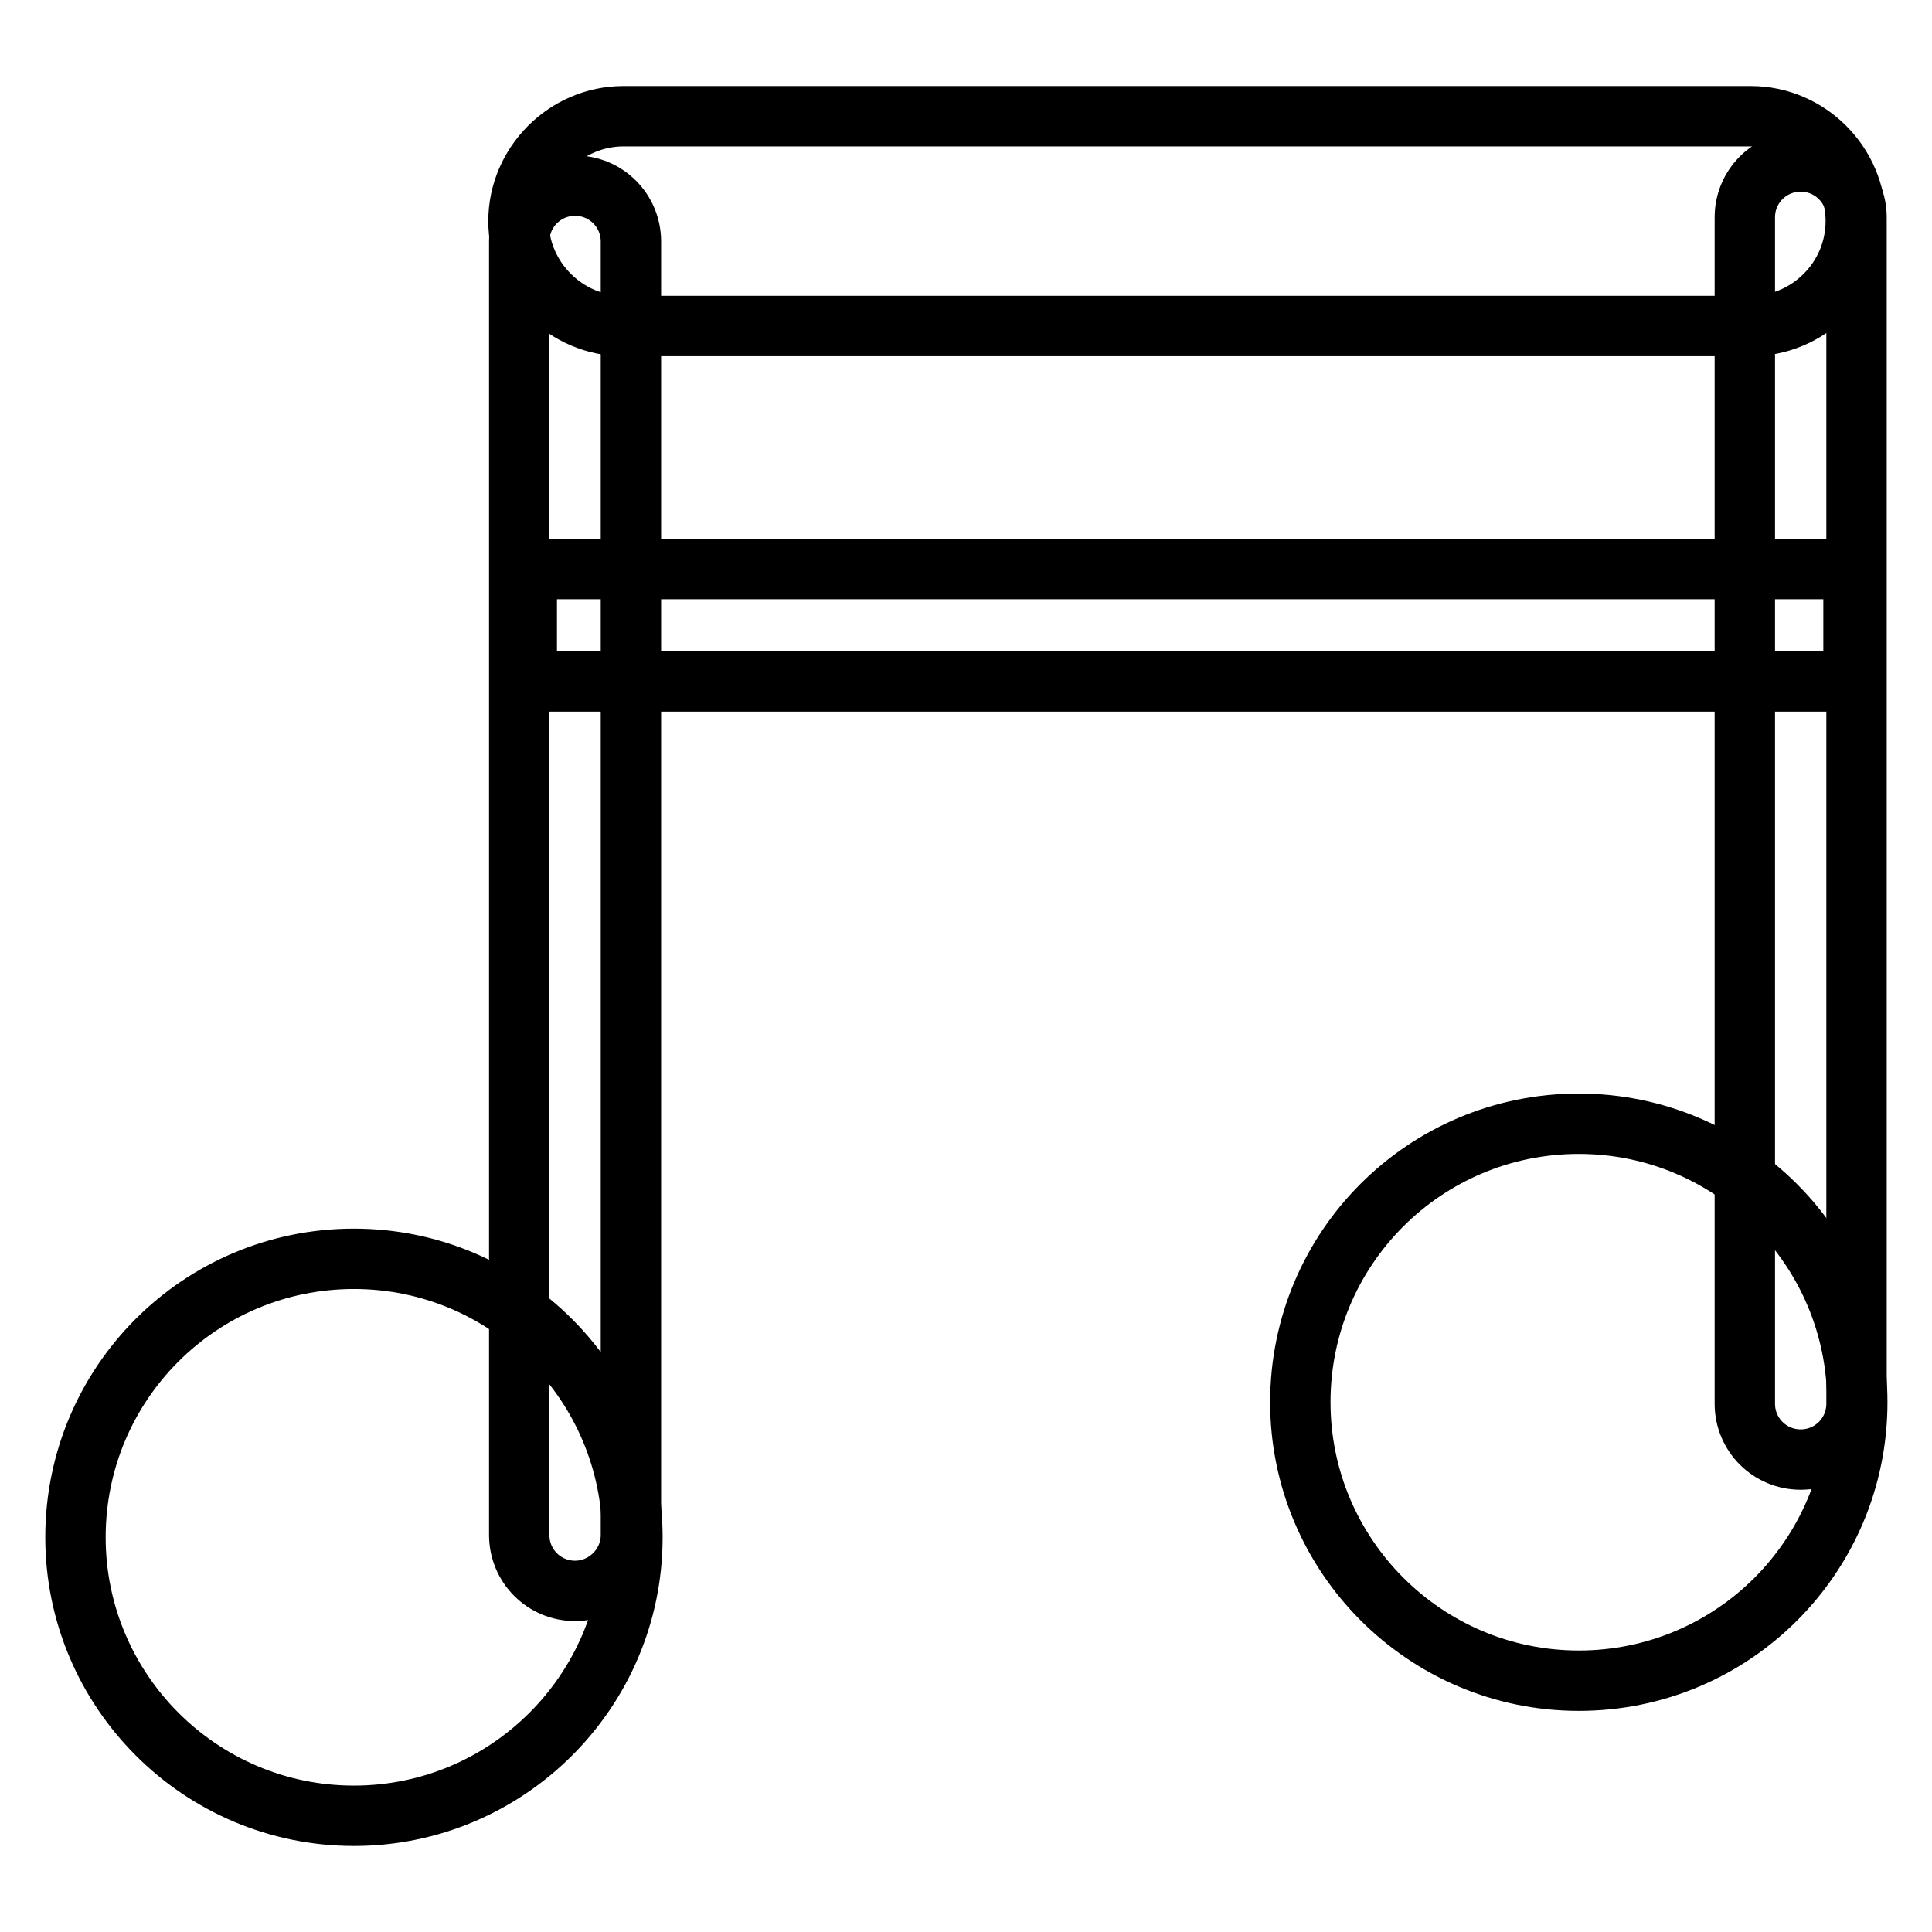
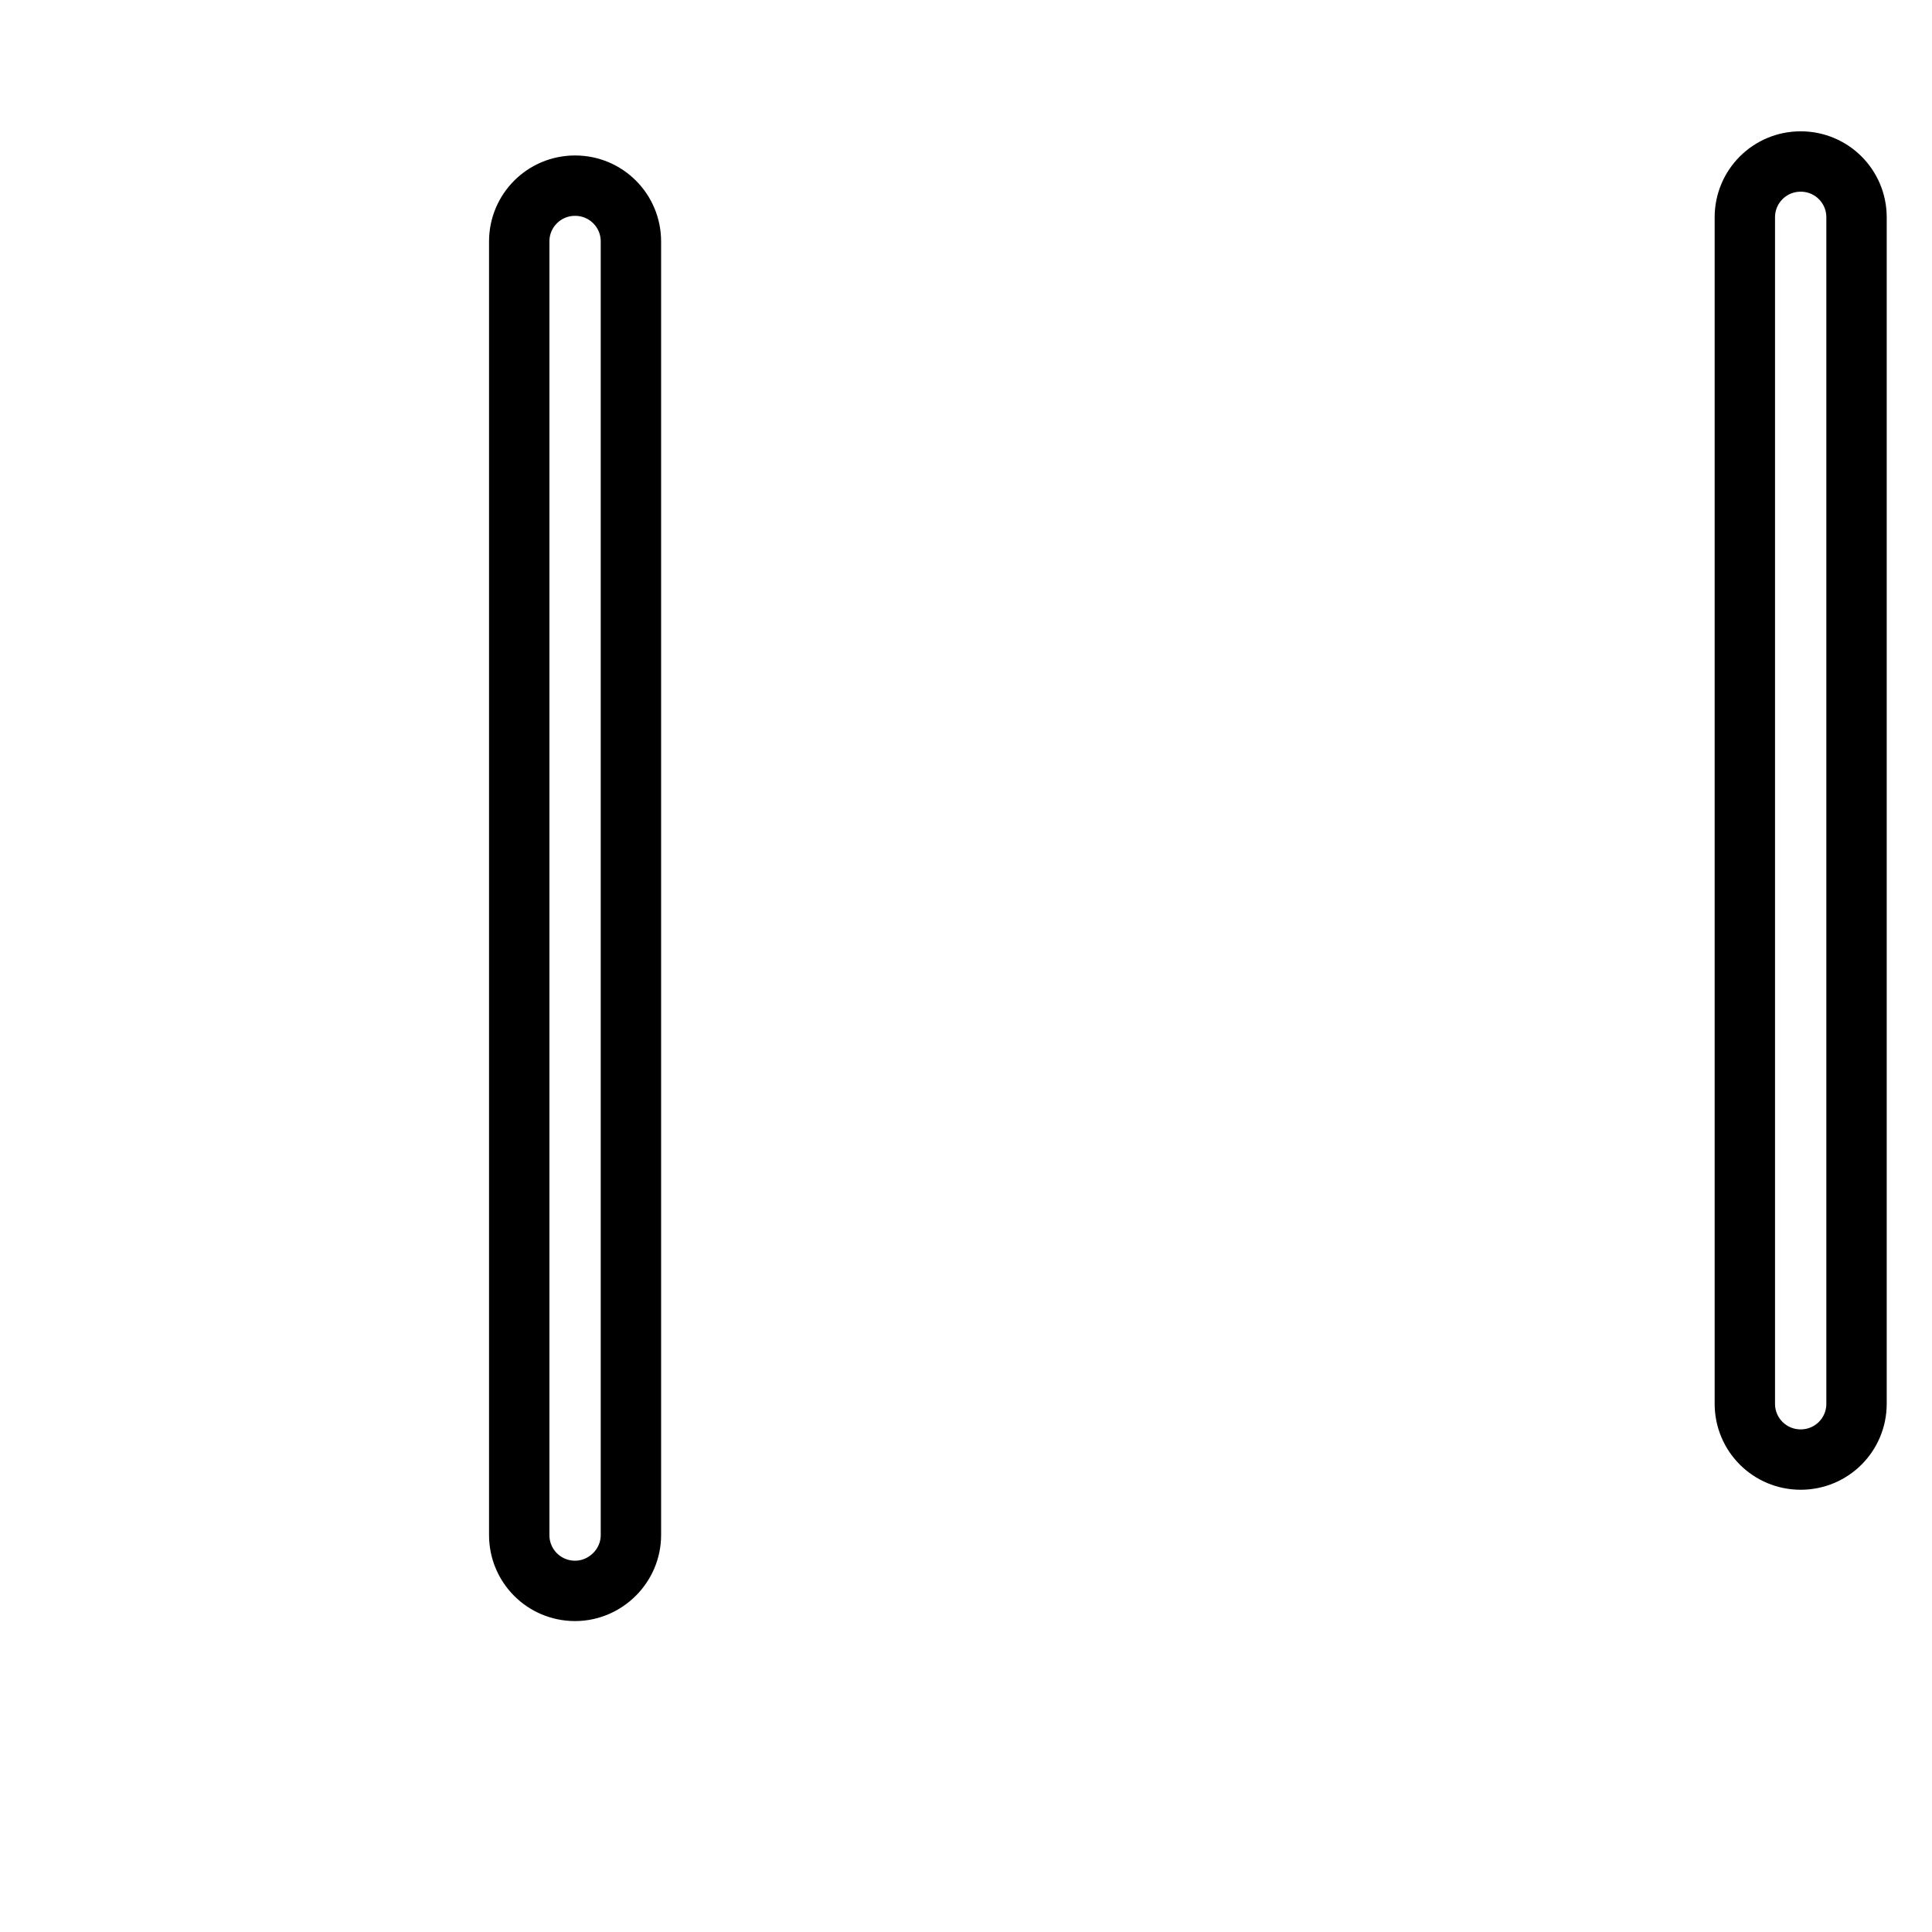
<svg xmlns="http://www.w3.org/2000/svg" version="1.1" x="0px" y="0px" viewBox="0 0 256 256" enable-background="new 0 0 256 256" xml:space="preserve">
  <g>
-     <path stroke-width="8" fill-opacity="0" stroke="#000000" d="M232,43.2H82.6c-7.6,0-13.9-6.3-13.9-13.9c0-7.6,6.3-13.9,13.9-13.9H232c7.6,0,13.9,6.3,13.9,13.9 C245.9,37,239.6,43.2,232,43.2z M69.8,75.4h175.8v14.9H69.8V75.4z M10,203.7c0,20.3,16.5,36.9,36.9,36.9 c20.3,0,36.9-16.5,36.9-36.9c0-20.3-16.5-36.9-36.9-36.9C26.5,166.8,10,183.3,10,203.7z M172.3,185.8c0,20.3,16.5,36.9,36.9,36.9 c20.4,0,36.9-16.5,36.9-36.9c0-20.3-16.5-36.9-36.9-36.9C188.8,148.9,172.3,165.4,172.3,185.8z" />
    <path stroke-width="8" fill-opacity="0" stroke="#000000" d="M76.2,210.8c-4.1,0-7.4-3.3-7.4-7.4V32c0-4.1,3.3-7.4,7.4-7.4c4.1,0,7.4,3.3,7.4,7.4v171.4 C83.6,207.5,80.2,210.8,76.2,210.8z M238.6,193.4c-4.1,0-7.4-3.3-7.4-7.4V28.8c0-4.1,3.3-7.4,7.4-7.4c4.1,0,7.4,3.3,7.4,7.4V186 C246,190.1,242.7,193.4,238.6,193.4L238.6,193.4z" />
  </g>
</svg>